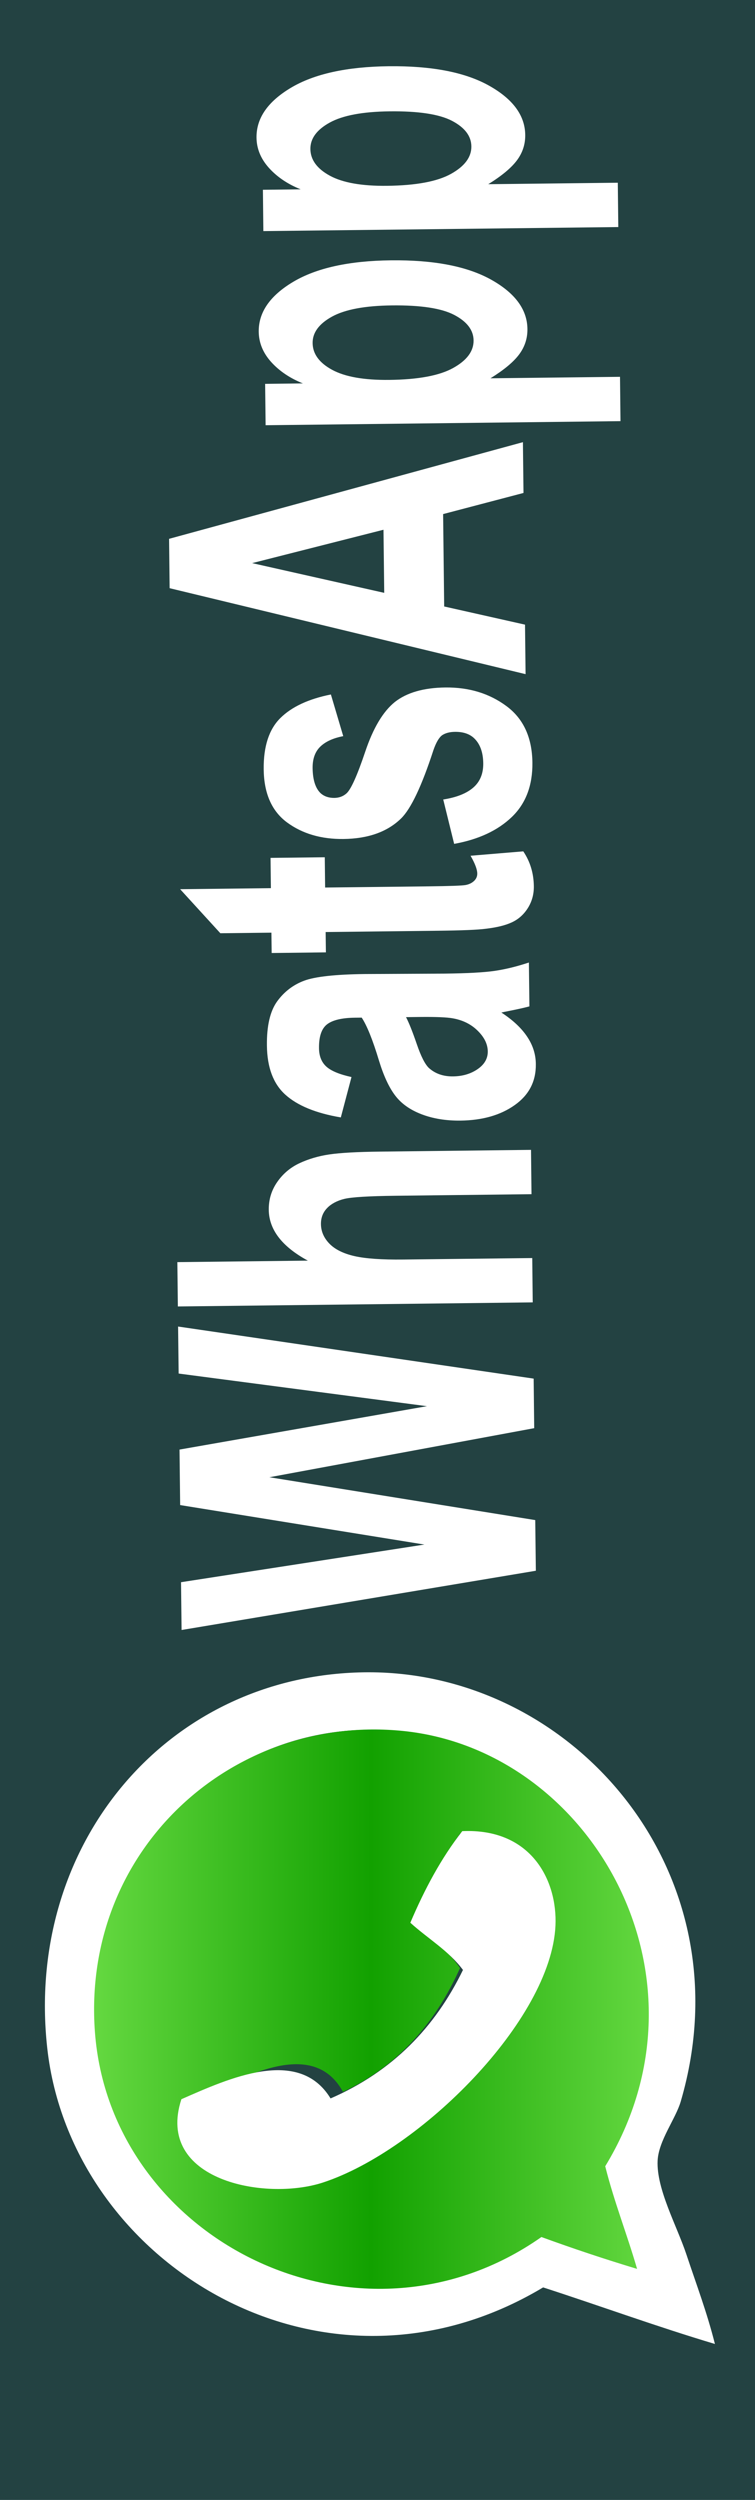
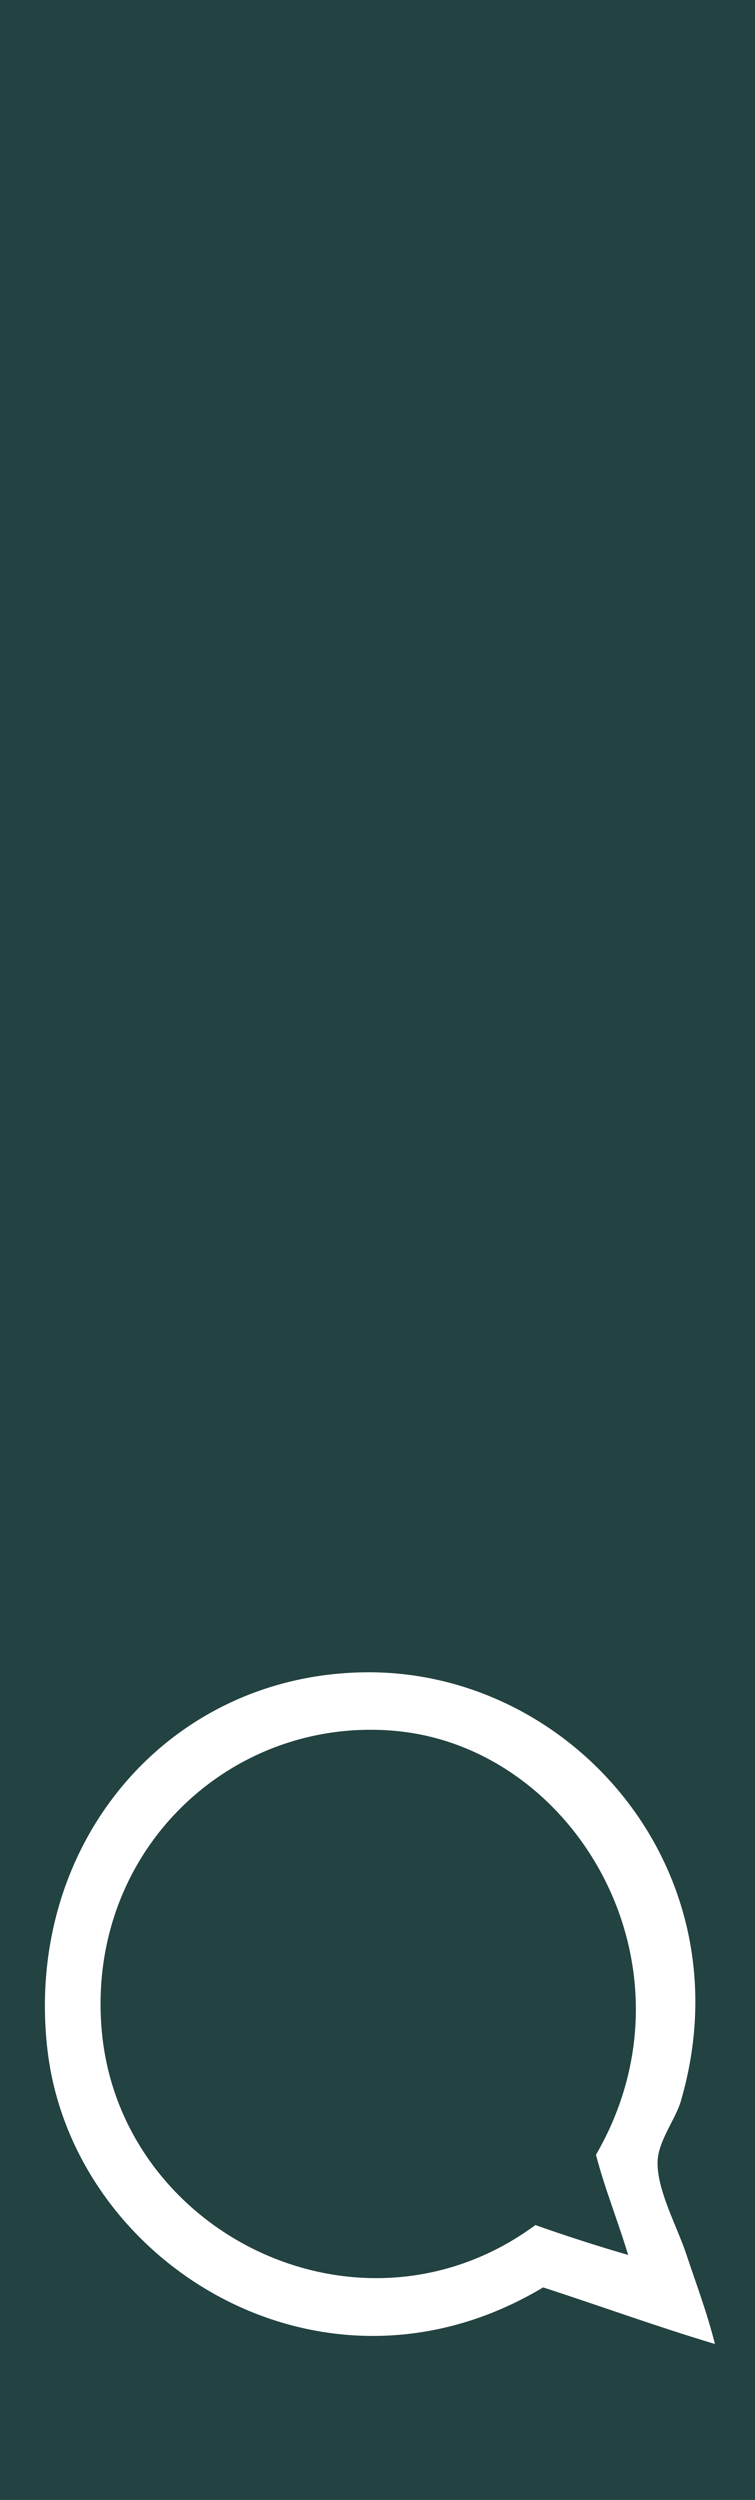
<svg xmlns="http://www.w3.org/2000/svg" version="1.1" id="Layer_1" x="0px" y="0px" width="45px" height="149px" viewBox="0 0 45 149" enable-background="new 0 0 45 149" xml:space="preserve">
  <path fill="#234242" d="M0,0h45v149H0V0z" />
  <path fill="#FFFFFF" d="M42.611,139.705c-3.491-1.044-6.813-2.262-10.239-3.372c-13.117,7.857-28.138-1.425-29.556-14.265  c-1.339-12.125,7.115-22.2,18.846-22.395c12.377-0.207,22.942,11.825,18.91,25.584c-0.304,1.036-1.323,2.33-1.377,3.533  c-0.073,1.685,1.146,3.871,1.71,5.561C41.521,136.204,42.135,137.813,42.611,139.705L42.611,139.705z M35.521,128.431  c6.462-11.157-1.147-24.297-11.976-25.268c-9.803-0.88-18.4,7.171-17.485,17.825c1.047,12.16,15.473,19.271,25.851,11.63  c1.825,0.646,3.67,1.24,5.529,1.782C36.832,132.377,36.069,130.517,35.521,128.431L35.521,128.431z" />
  <linearGradient id="SVGID_1_" gradientUnits="userSpaceOnUse" x1="68.301" y1="-167.785" x2="68.301" y2="-216.738" gradientTransform="matrix(2.864153e-004 -0.748 0.675 2.586319e-004 151.97 170.875)">
    <stop offset="0" style="stop-color:#64D840" />
    <stop offset="0.503" style="stop-color:#12A100" />
    <stop offset="1" style="stop-color:#64D840" />
  </linearGradient>
-   <path fill="url(#SVGID_1_)" d="M37.972,135.23c-1.919-0.579-3.819-1.213-5.702-1.9c-10.869,7.64-25.713,0.176-26.614-12.241  c-0.79-10.877,8.241-18.96,18.387-17.919c11.206,1.15,18.894,14.665,12.03,25.943C36.609,131.25,37.373,133.16,37.972,135.23  L37.972,135.23z M20.017,129.53c5.098-1.808,12.005-9.302,12.259-14.757c0.121-2.586-1.223-5.644-4.856-5.486  c-1.117,1.558-1.995,3.353-2.748,5.271c0.91,0.921,2.017,1.643,2.745,2.742c-1.478,3.31-3.723,5.846-6.974,7.379  c-1.651-3.023-5.33-1.188-7.817-0.004C11.208,129.366,16.993,130.604,20.017,129.53L20.017,129.53z" />
  <g>
-     <path fill="#FFFFFF" d="M31.938,93.619L10.823,97.15l-0.033-2.848l14.506-2.244l-14.558-2.353L10.7,86.397l14.748-2.586   l-14.8-1.945l-0.033-2.802l21.192,3.104l0.033,2.953l-15.783,2.925l15.845,2.554L31.938,93.619z M10.571,75.225l7.778-0.089   c-1.54-0.835-2.316-1.845-2.33-3.029c-0.006-0.608,0.159-1.158,0.5-1.651c0.34-0.492,0.779-0.866,1.316-1.12   c0.533-0.252,1.14-0.433,1.782-0.528c0.654-0.098,1.669-0.155,3.045-0.17l8.988-0.104l0.029,2.642l-8.095,0.093   c-1.605,0.019-2.625,0.081-3.057,0.186c-0.423,0.102-0.786,0.292-1.025,0.543c-0.251,0.256-0.376,0.575-0.373,0.958   c0.005,0.438,0.174,0.828,0.505,1.169c0.332,0.341,0.827,0.588,1.487,0.74c0.664,0.152,1.638,0.22,2.924,0.205l7.679-0.088   l0.028,2.642l-21.151,0.243L10.571,75.225L10.571,75.225z M20.949,64.196L20.314,66.6c-1.485-0.251-2.587-0.705-3.305-1.354   c-0.72-0.649-1.085-1.624-1.1-2.921c-0.016-1.179,0.19-2.058,0.609-2.64c0.422-0.581,0.962-0.993,1.618-1.236   c0.657-0.243,1.865-0.374,3.625-0.395l4.734-0.025c1.346-0.015,2.337-0.069,2.978-0.161c0.639-0.093,1.321-0.259,2.05-0.5   l0.031,2.614c-0.27,0.073-0.668,0.163-1.195,0.268c-0.241,0.047-0.399,0.079-0.475,0.1c0.679,0.442,1.188,0.919,1.53,1.43   c0.344,0.51,0.519,1.056,0.523,1.64c0.014,1.028-0.406,1.842-1.257,2.444c-0.848,0.603-1.928,0.91-3.236,0.926   c-0.864,0.009-1.638-0.117-2.318-0.378c-0.684-0.262-1.206-0.633-1.571-1.115c-0.367-0.481-0.691-1.178-0.969-2.09   c-0.37-1.23-0.715-2.081-1.027-2.555l-0.404,0.004c-0.779,0.009-1.332,0.142-1.662,0.396c-0.329,0.255-0.489,0.729-0.48,1.424   c0.004,0.469,0.151,0.835,0.437,1.095c0.287,0.259,0.787,0.467,1.501,0.623L20.949,64.196z M24.2,60.623   c0.176,0.337,0.389,0.871,0.639,1.601c0.249,0.731,0.491,1.208,0.724,1.43c0.38,0.34,0.858,0.508,1.435,0.501   c0.568-0.006,1.057-0.15,1.468-0.432c0.408-0.28,0.612-0.632,0.607-1.06c-0.007-0.476-0.248-0.926-0.736-1.354   c-0.368-0.316-0.82-0.521-1.349-0.615c-0.347-0.064-1.006-0.092-1.977-0.081L24.2,60.623L24.2,60.623z M16.125,51.131l3.232-0.037   l0.021,1.804l6.175-0.07c1.252-0.015,1.98-0.041,2.187-0.077c0.207-0.036,0.376-0.117,0.511-0.241   c0.132-0.123,0.198-0.273,0.196-0.449c-0.004-0.245-0.137-0.597-0.4-1.057l3.141-0.262c0.411,0.609,0.621,1.304,0.63,2.08   c0.006,0.477-0.112,0.906-0.352,1.292c-0.24,0.385-0.556,0.669-0.943,0.852c-0.39,0.185-0.913,0.313-1.576,0.39   c-0.47,0.063-1.424,0.102-2.855,0.118l-6.683,0.077l0.015,1.212l-3.232,0.038l-0.015-1.213l-3.043,0.035l-2.397-2.625l5.409-0.062   L16.125,51.131L16.125,51.131L16.125,51.131z M27.069,50.296l-0.651-2.645c0.787-0.122,1.384-0.358,1.787-0.707   c0.405-0.349,0.606-0.833,0.598-1.454c-0.009-0.684-0.205-1.195-0.594-1.536c-0.273-0.23-0.635-0.34-1.088-0.335   c-0.308,0.003-0.563,0.068-0.761,0.196c-0.19,0.135-0.366,0.431-0.526,0.892c-0.695,2.138-1.339,3.496-1.928,4.074   c-0.818,0.799-1.964,1.207-3.436,1.224c-1.327,0.015-2.447-0.315-3.359-0.985c-0.911-0.673-1.377-1.728-1.394-3.162   c-0.016-1.367,0.315-2.386,0.991-3.058c0.676-0.672,1.68-1.141,3.014-1.408l0.736,2.484c-0.594,0.113-1.049,0.319-1.364,0.621   c-0.313,0.302-0.467,0.728-0.462,1.279c0.009,0.695,0.164,1.192,0.465,1.489c0.214,0.198,0.49,0.295,0.827,0.292   c0.289-0.003,0.532-0.093,0.731-0.272c0.268-0.241,0.637-1.067,1.113-2.48c0.474-1.413,1.065-2.402,1.77-2.968   c0.714-0.56,1.718-0.847,3.006-0.862c1.404-0.016,2.615,0.351,3.635,1.105c1.02,0.753,1.536,1.878,1.554,3.375   c0.015,1.36-0.395,2.441-1.231,3.243C29.662,49.502,28.519,50.035,27.069,50.296L27.069,50.296z M31.167,26.354l0.035,3.027   l-4.791,1.259l0.063,5.507l4.818,1.083l0.034,2.951L10.11,35.057l-0.032-2.942L31.167,26.354z M22.857,31.574l-7.829,1.989   l7.873,1.772L22.857,31.574L22.857,31.574z M15.831,25.341l-0.028-2.463l2.25-0.026c-0.773-0.311-1.402-0.736-1.889-1.275   c-0.487-0.541-0.735-1.143-0.743-1.806c-0.013-1.159,0.673-2.151,2.059-2.976c1.386-0.823,3.324-1.251,5.815-1.279   c2.559-0.029,4.551,0.355,5.981,1.154c1.426,0.798,2.147,1.778,2.16,2.937c0.007,0.552-0.153,1.053-0.485,1.505   c-0.332,0.453-0.905,0.931-1.717,1.435l7.72-0.088l0.029,2.642l-21.153,0.243V25.341L15.831,25.341z M23.202,22.643   c1.723-0.019,2.993-0.256,3.809-0.711c0.818-0.454,1.223-1.001,1.216-1.641c-0.006-0.614-0.391-1.12-1.15-1.519   s-2-0.589-3.723-0.569c-1.604,0.018-2.795,0.242-3.571,0.671c-0.775,0.429-1.158,0.955-1.15,1.575   c0.007,0.645,0.396,1.177,1.165,1.594C20.567,22.46,21.701,22.66,23.202,22.643L23.202,22.643z M15.697,13.774l-0.027-2.463   l2.251-0.026c-0.774-0.311-1.403-0.736-1.889-1.275c-0.487-0.542-0.736-1.143-0.743-1.807c-0.014-1.159,0.673-2.151,2.058-2.976   c1.386-0.824,3.325-1.25,5.815-1.279c2.559-0.029,4.551,0.355,5.981,1.154C30.57,5.9,31.292,6.88,31.305,8.04   c0.007,0.551-0.153,1.053-0.486,1.504c-0.333,0.453-0.904,0.931-1.717,1.435l7.72-0.088l0.03,2.642L15.697,13.774L15.697,13.774z    M23.07,11.075c1.723-0.02,2.993-0.256,3.809-0.711c0.817-0.454,1.224-1.001,1.216-1.64c-0.007-0.614-0.391-1.121-1.15-1.52   c-0.761-0.399-2.001-0.588-3.724-0.568c-1.605,0.019-2.794,0.242-3.57,0.671c-0.776,0.428-1.158,0.954-1.151,1.574   c0.007,0.645,0.396,1.177,1.165,1.594C20.435,10.893,21.569,11.092,23.07,11.075z" />
-   </g>
-   <path fill="#FFFFFF" d="M10.812,125.116c2.822-1.239,6.997-3.155,8.89-0.046c3.69-1.603,6.231-4.235,7.892-7.658  c-0.835-1.133-2.099-1.872-3.137-2.814c0.845-1.987,1.834-3.846,3.096-5.459c4.132-0.185,5.676,2.964,5.554,5.633  c-0.257,5.633-8.071,13.414-13.859,15.31C15.813,131.207,9.227,129.965,10.812,125.116L10.812,125.116z" />
+     </g>
</svg>